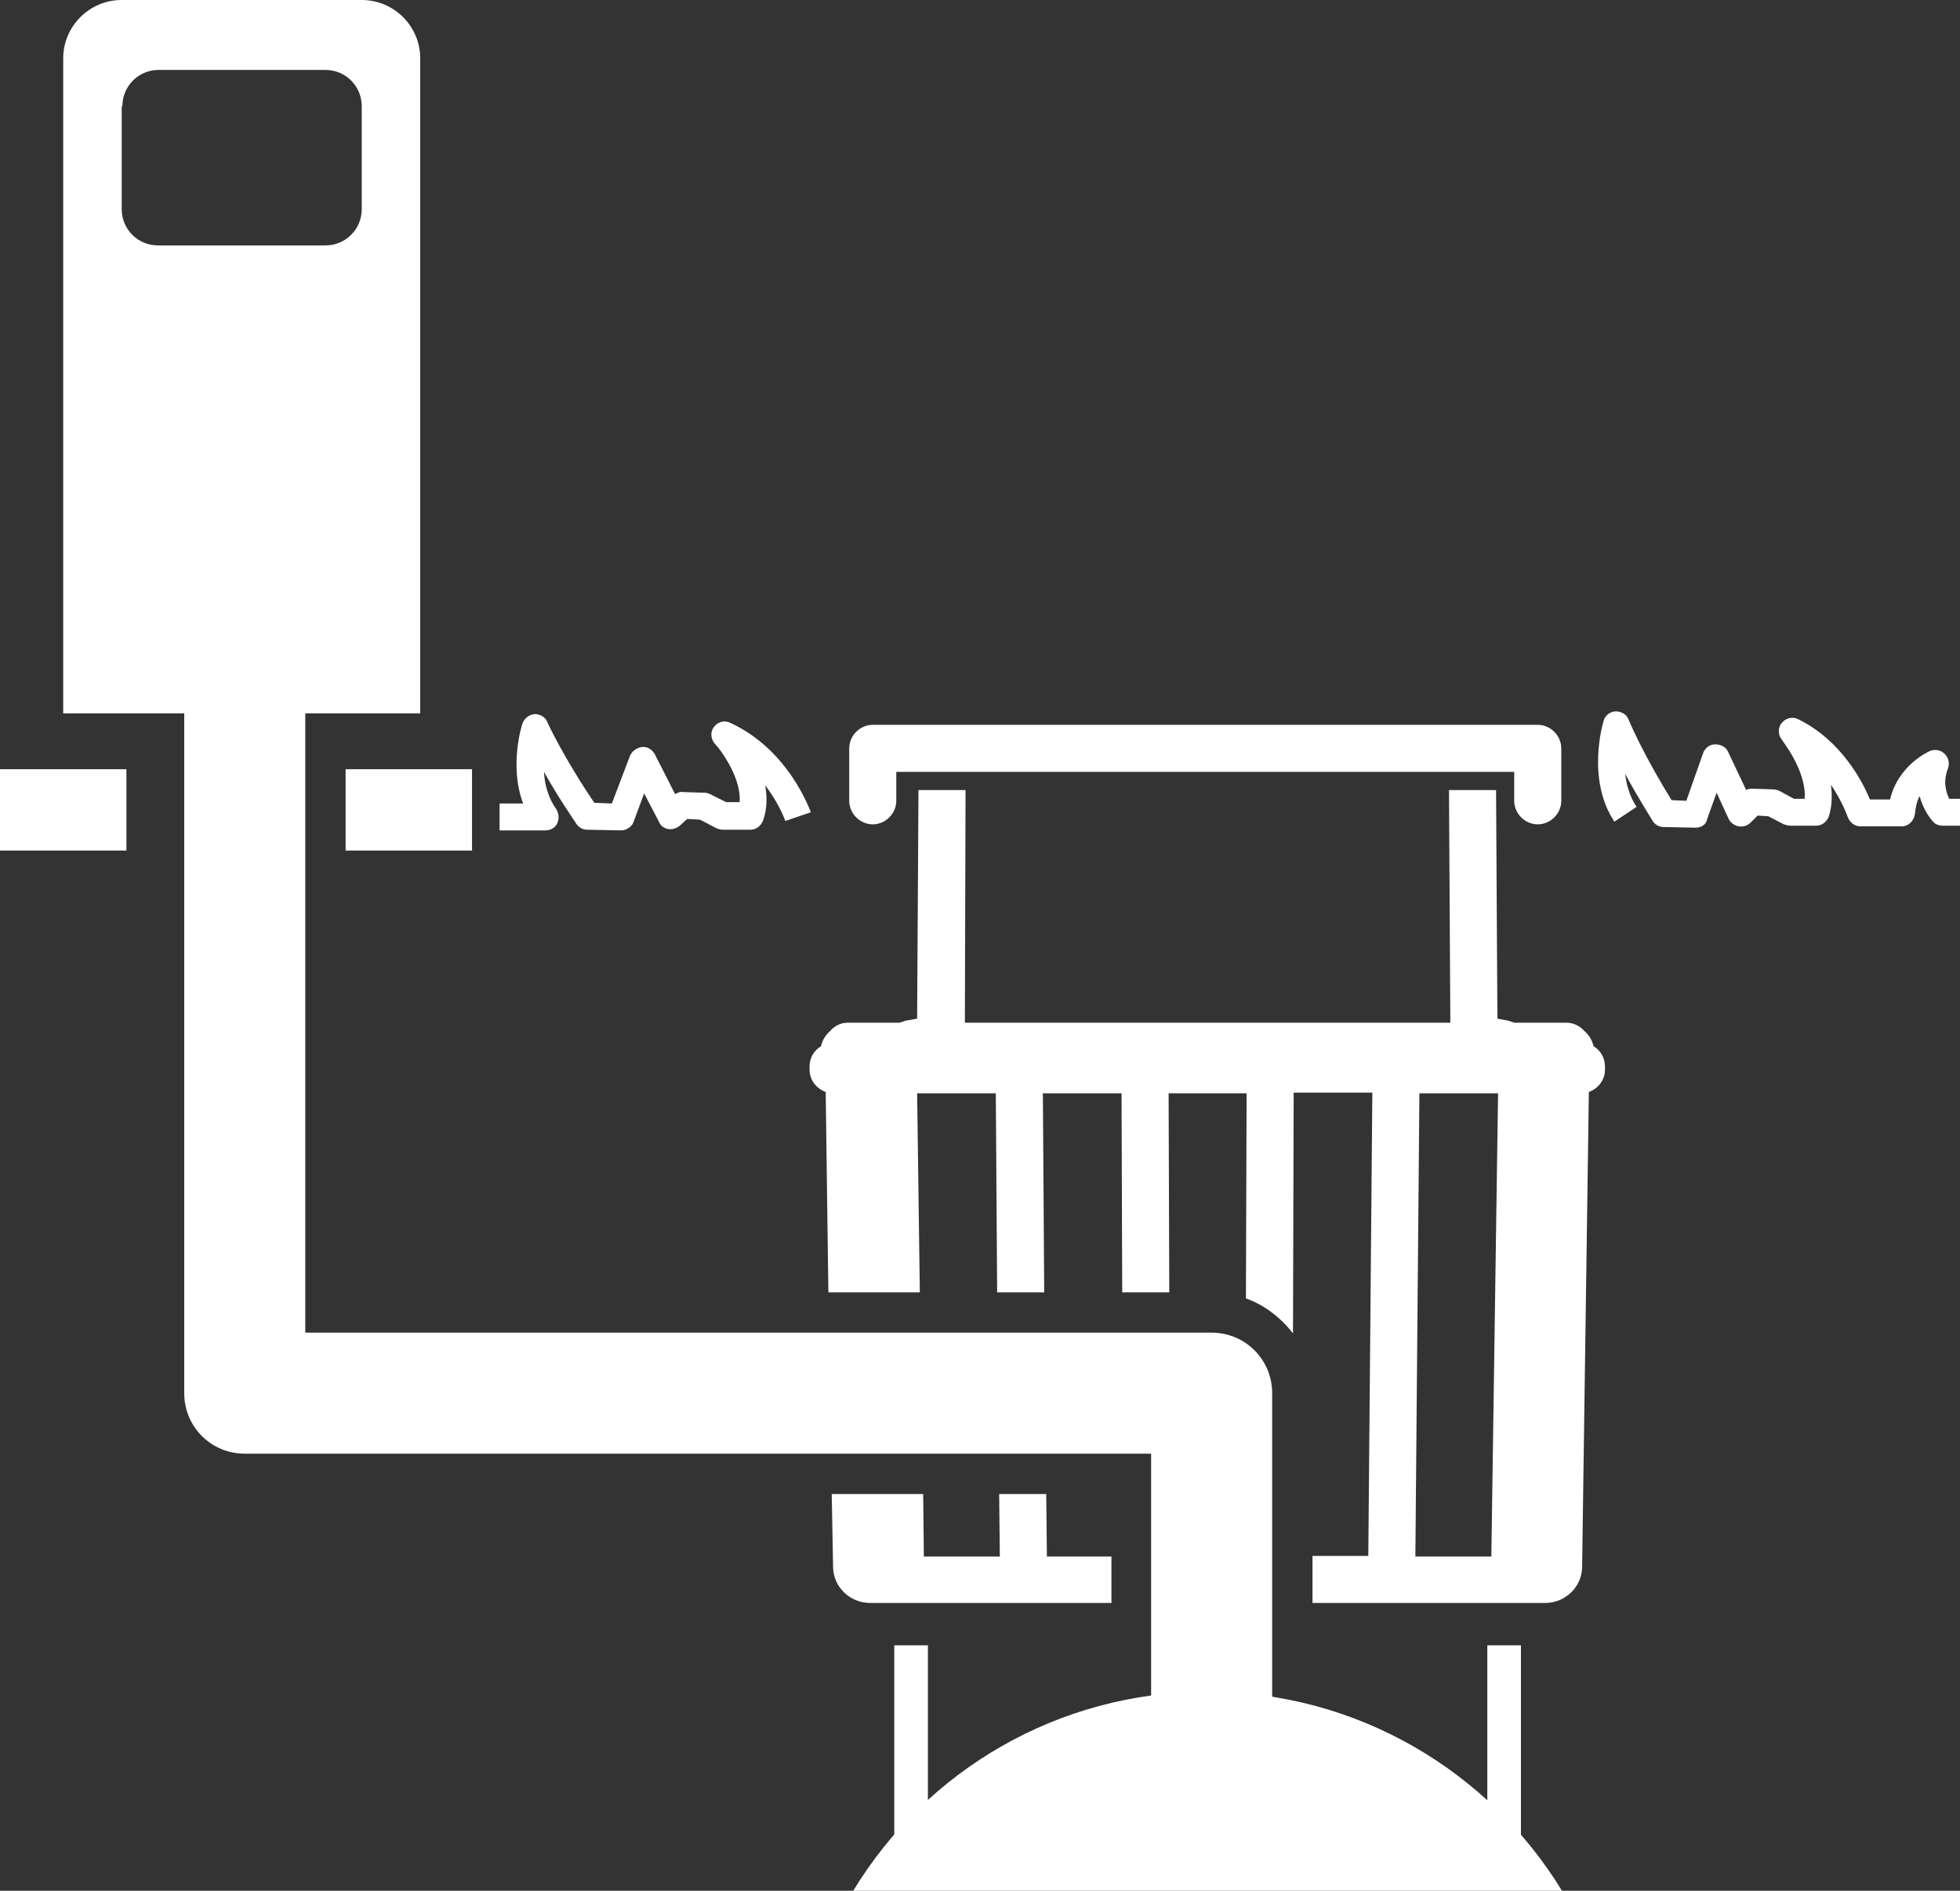
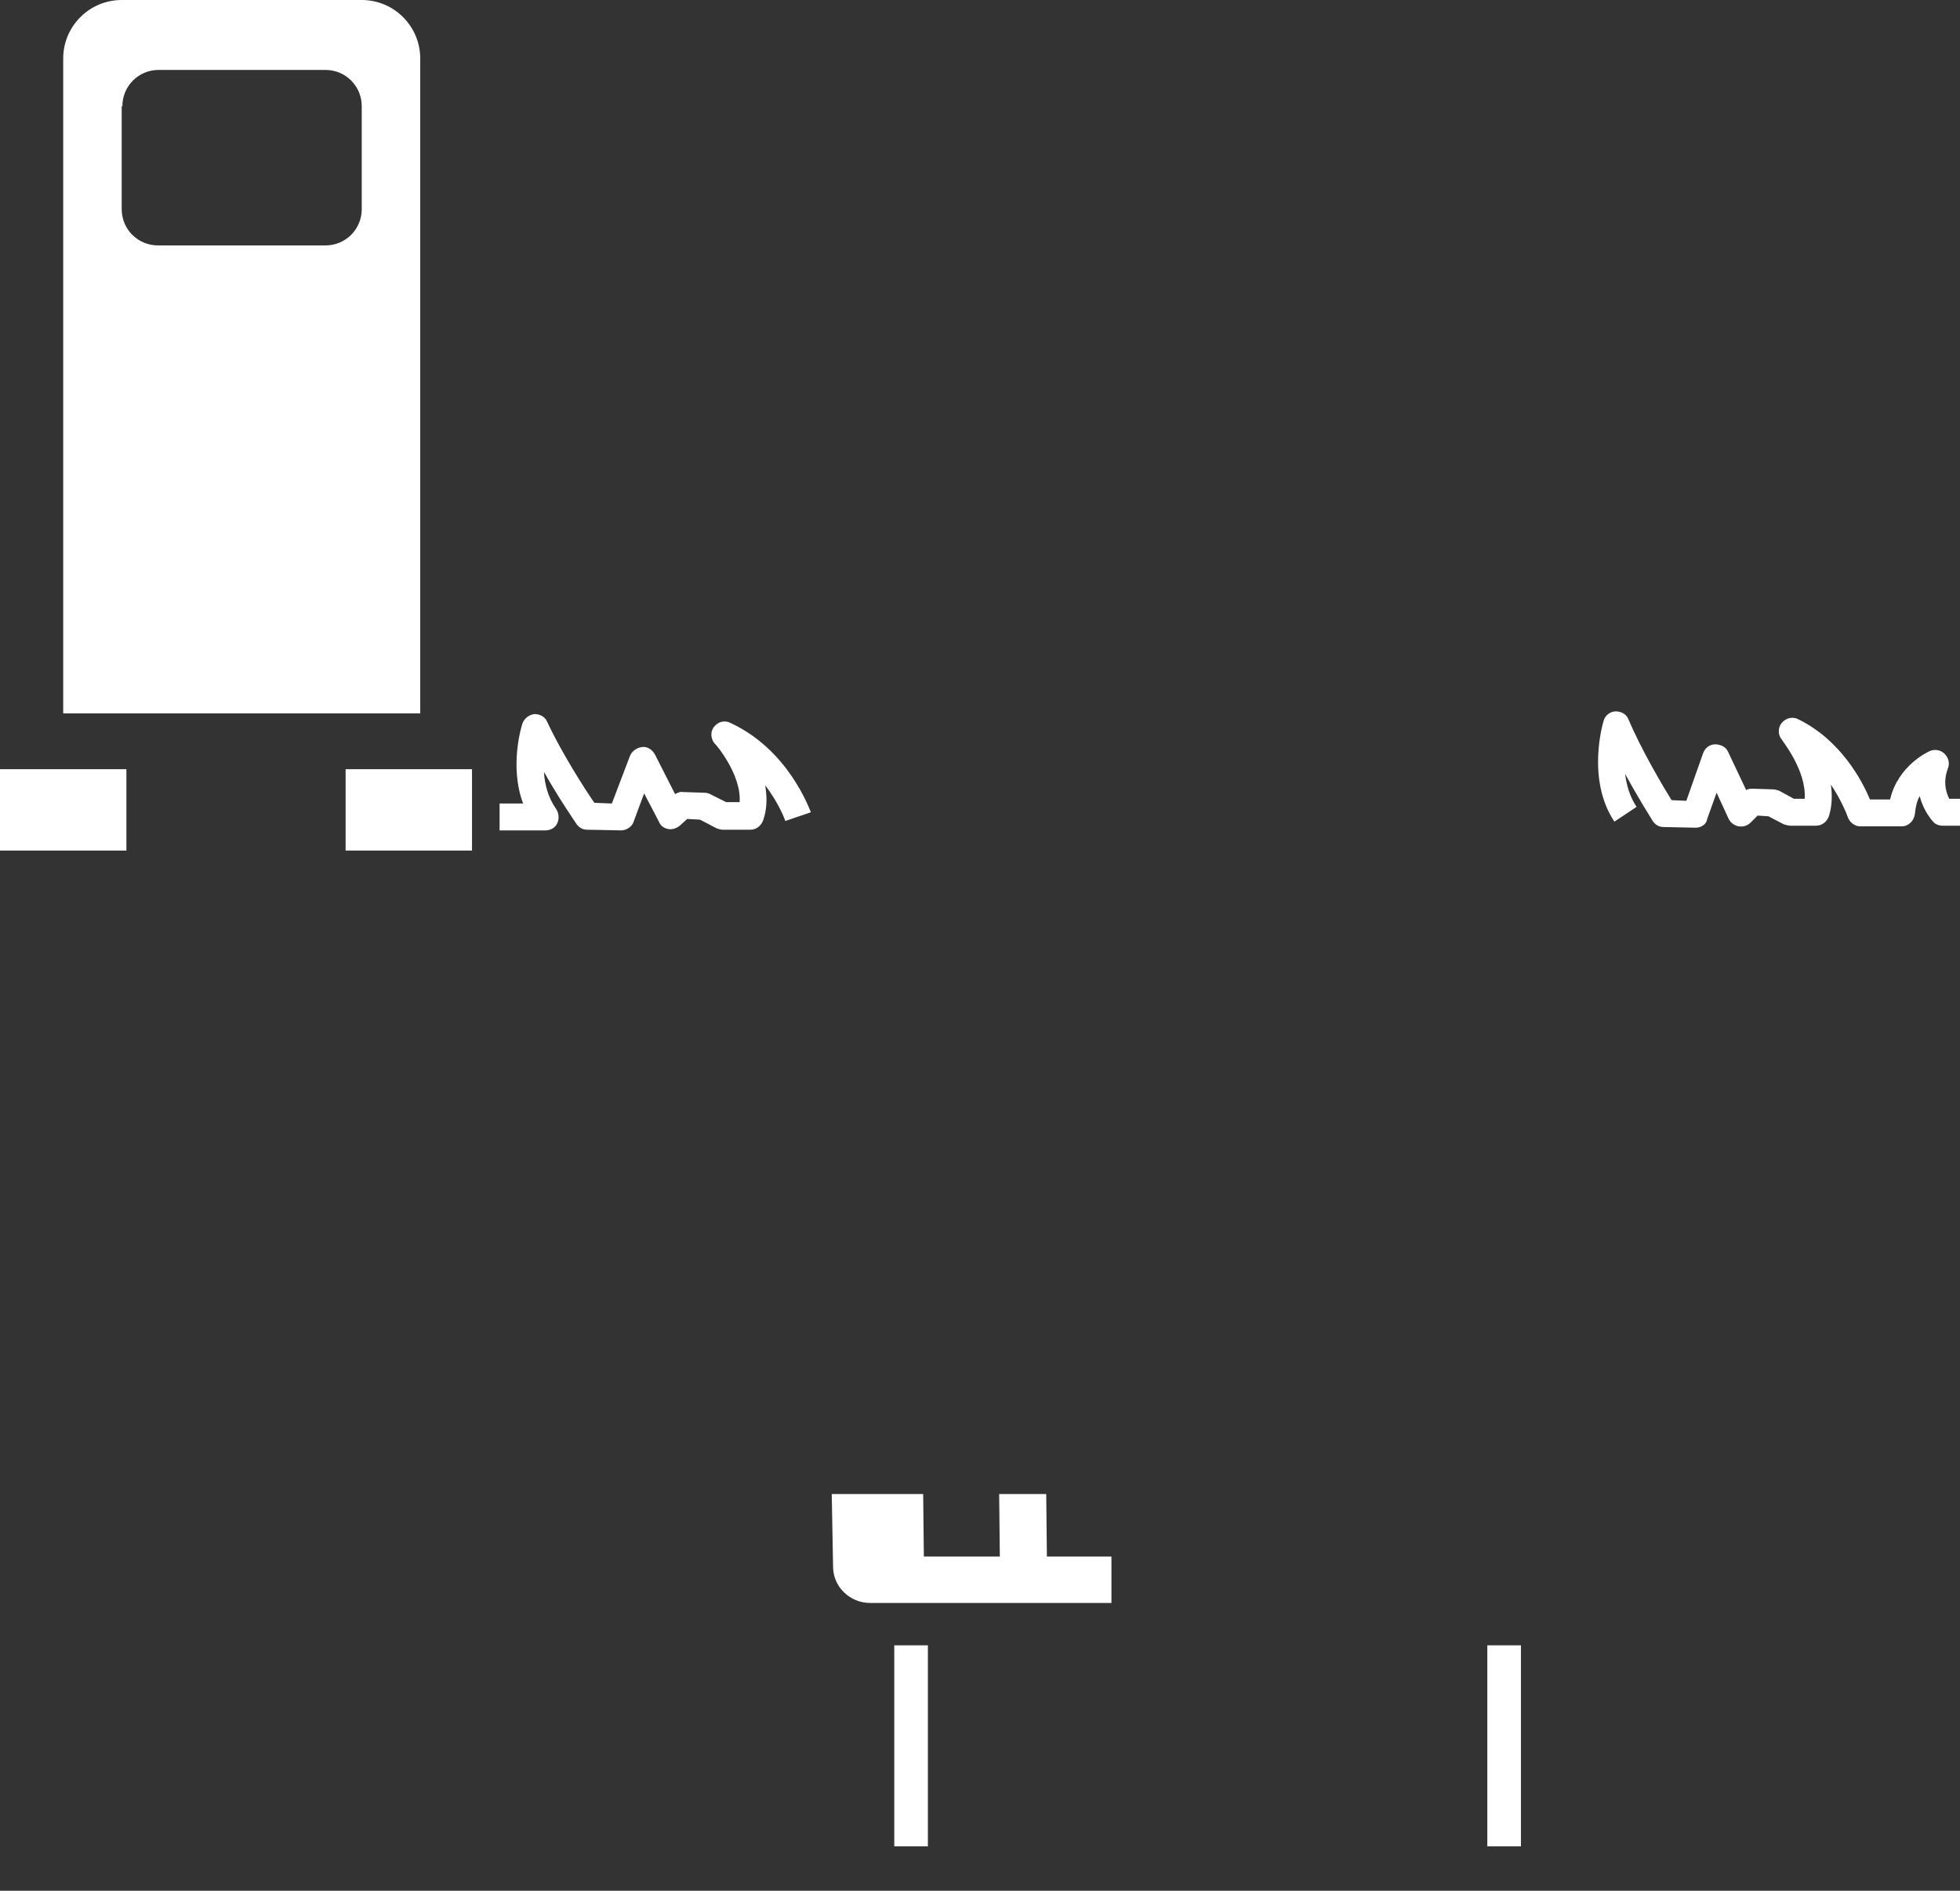
<svg xmlns="http://www.w3.org/2000/svg" id="Layer_1" x="0px" y="0px" viewBox="0 0 291.5 281.2" style="enable-background:new 0 0 291.5 281.2;" xml:space="preserve">
  <rect x="0" y="0" width="291.5" height="281.2" fill="#333333" stroke="none" />
  <style type="text/css">	.st0{fill:#FFFFFF;}</style>
  <g>
    <rect y="114.4" class="st0" width="18.8" height="12.1" />
    <rect x="51.4" y="114.4" class="st0" width="18.8" height="12.1" />
    <g>
      <path class="st0" d="M165.2,231.5h-9.5l-0.1-9.3h-7l0.1,9.3h-11.3l-0.1-9.3h-13.6l0.2,10.8l0,0c0,3,2.5,5.4,5.5,5.4h35.9V231.5z" />
-       <path class="st0" d="M143.6,117.5h-7l-0.2,34l-1.7,0.3c-0.3,0.1-0.6,0.2-0.9,0.3h-7.7c-1.1,0-2,0.5-2.6,1.2   c-0.7,0.6-1.2,1.4-1.4,2.3c-1,0.6-1.7,1.7-1.7,3v0.5c0,1.5,1,2.8,2.4,3.3l0.4,29.8h13.6l-0.4-29.6h11.7l0.2,29.6h7l-0.2-29.6h11.7   l0.1,29.6h7l-0.1-29.6h5.8h5.8l-0.1,30.5c2.8,1,5.2,2.9,7,5.2l0.1-35.8h11.7l-0.6,68.9h-8.3v7h34.6c3,0,5.5-2.4,5.5-5.4l0,0   l1-70.6c1.4-0.5,2.4-1.8,2.4-3.3v-0.5c0-1.3-0.7-2.4-1.7-3c-0.2-0.9-0.7-1.7-1.4-2.3c-0.6-0.7-1.6-1.2-2.6-1.2h-7.8   c-0.3-0.1-0.6-0.2-0.9-0.3l-1.6-0.3l-0.2-34h-7l0.2,34.6h-72.2L143.6,117.5 M221.8,231.5h-11.3l0.6-68.9h11.7L221.8,231.5z" />
    </g>
-     <path class="st0" d="M180.2,275.4c-5,0-9-4-9-9v-50.2H36.4c-5,0-9-4-9-9V77.4c0-5,4-9,9-9s9,4,9,9v120.8h134.8c5,0,9,4,9,9v59.2  C189.2,271.4,185.2,275.4,180.2,275.4z" />
    <g>
      <g>
        <path class="st0" d="M62.5,106.1l0-29.8l0-5.5l0-41.2v-9.5V8.7c0-4.8-3.9-8.7-8.7-8.7H18.1c-4.8,0-8.7,3.9-8.7,8.7v97.4H62.5z     M18.2,15.8c0-3,2.4-5.4,5.4-5.4h24.8c3,0,5.4,2.4,5.4,5.4v15.3c0,3-2.4,5.4-5.4,5.4H23.5c-3,0-5.4-2.4-5.4-5.4V15.8z" />
      </g>
    </g>
-     <path class="st0" d="M232.3,281.2c-10.8-17.7-30.4-29.6-52.7-29.6c-22.3,0-41.9,11.8-52.7,29.6H232.3z" />
-     <path class="st0" d="M228.7,122.6c-1.9,0-3.5-1.6-3.5-3.5v-4.3h-91.9v4.3c0,1.9-1.6,3.5-3.5,3.5c-1.9,0-3.5-1.6-3.5-3.5v-7.8  c0-1.9,1.6-3.5,3.5-3.5h98.9c1.9,0,3.5,1.6,3.5,3.5v7.8C232.2,121,230.6,122.6,228.7,122.6z" />
    <path class="st0" d="M92.4,123.5C92.4,123.5,92.4,123.5,92.4,123.5l-5.1-0.1c-0.6,0-1.2-0.3-1.6-0.9c-0.1-0.2-2.5-3.6-4.8-7.7  c0.1,1.8,0.6,3.8,1.8,5.5c0.4,0.6,0.5,1.4,0.2,2.1c-0.3,0.7-1,1.1-1.8,1.1c0,0,0,0,0,0l-6.8,0l0-4l3.5,0  c-2.1-5.6-0.2-11.6-0.1-11.9c0.3-0.8,1-1.3,1.8-1.4c0.8,0,1.6,0.4,1.9,1.2c2.1,4.5,5.6,10,7,12l2.6,0.1l2.7-7.1  c0.3-0.7,1-1.2,1.8-1.3c0.8-0.1,1.5,0.4,1.9,1.1l3,5.9c0.4-0.2,0.8-0.4,1.2-0.3l3.2,0.1c0.3,0,0.6,0.1,0.8,0.2l2.4,1.2h2  c0.3-4.1-3.6-8.7-3.7-8.7c-0.6-0.7-0.7-1.8-0.1-2.5c0.6-0.8,1.6-1,2.4-0.6c8.7,4,11.8,12.9,12,13.3l-3.8,1.3l1.9-0.7l-1.9,0.7  c0,0-0.9-2.6-3-5.3c0.3,1.7,0.3,3.5-0.3,5.2c-0.3,0.8-1,1.4-1.9,1.4h-4.1c-0.3,0-0.6-0.1-0.9-0.2l-2.5-1.3l-1.9-0.1l-1.1,1  c-0.5,0.4-1.1,0.6-1.7,0.5c-0.6-0.1-1.2-0.5-1.4-1.1l-2.2-4.2l-1.6,4.3C94,122.9,93.2,123.5,92.4,123.5z" />
    <path class="st0" d="M252.2,123.1C252.2,123.1,252.2,123.1,252.2,123.1l-4.8-0.1c-0.7,0-1.3-0.4-1.6-0.9c-0.1-0.2-2.1-3.3-4.1-7  c0.2,1.7,0.7,3.4,1.7,4.9l-3.3,2.2c-4.2-6.3-1.7-14.7-1.6-15c0.2-0.8,1-1.4,1.8-1.4c0.8,0,1.6,0.4,1.9,1.2c1.9,4.5,5.1,9.9,6.4,12  l2.2,0.1l2.5-7.1c0.3-0.8,1-1.3,1.8-1.3c0.8,0,1.6,0.4,1.9,1.1l2.7,5.7c0.3-0.2,0.7-0.2,1-0.2l3,0.1c0.3,0,0.6,0.1,0.9,0.2l2.2,1.2  l1.6,0c0.3-4.2-3.4-8.7-3.4-8.8c-0.6-0.7-0.6-1.8,0-2.5c0.6-0.7,1.6-1,2.5-0.5c6.3,3.1,9.5,9.2,10.6,11.9l3,0  c1.2-5.1,5.7-7.1,5.9-7.2c0.7-0.3,1.6-0.2,2.2,0.4c0.6,0.6,0.8,1.4,0.5,2.2c-0.8,2.1-0.2,3.7,0.2,4.5l1.6,0l0,4l-2.6,0  c-0.5,0-1.1-0.2-1.4-0.6c-0.1-0.1-1.4-1.5-2-3.8c-0.4,0.7-0.6,1.6-0.7,2.6c-0.1,1-0.9,1.9-2,1.9h0l-6.1,0c-0.9,0-1.6-0.6-1.9-1.4  c0,0-0.8-2.3-2.5-4.8c0.2,1.5,0.2,3.1-0.3,4.7c-0.3,0.8-1,1.4-1.9,1.4h0l-3.8,0c-0.3,0-0.7-0.1-1-0.2l-2.3-1.2l-1.6-0.1l-1,1  c-0.5,0.5-1.1,0.7-1.8,0.6c-0.6-0.1-1.2-0.5-1.5-1.1l-1.8-3.9l-1.4,3.9C253.8,122.6,253,123.1,252.2,123.1z" />
    <g>
      <rect x="133" y="244.7" class="st0" width="5" height="29.9" />
      <rect x="221.2" y="244.7" class="st0" width="5" height="29.9" />
    </g>
  </g>
</svg>